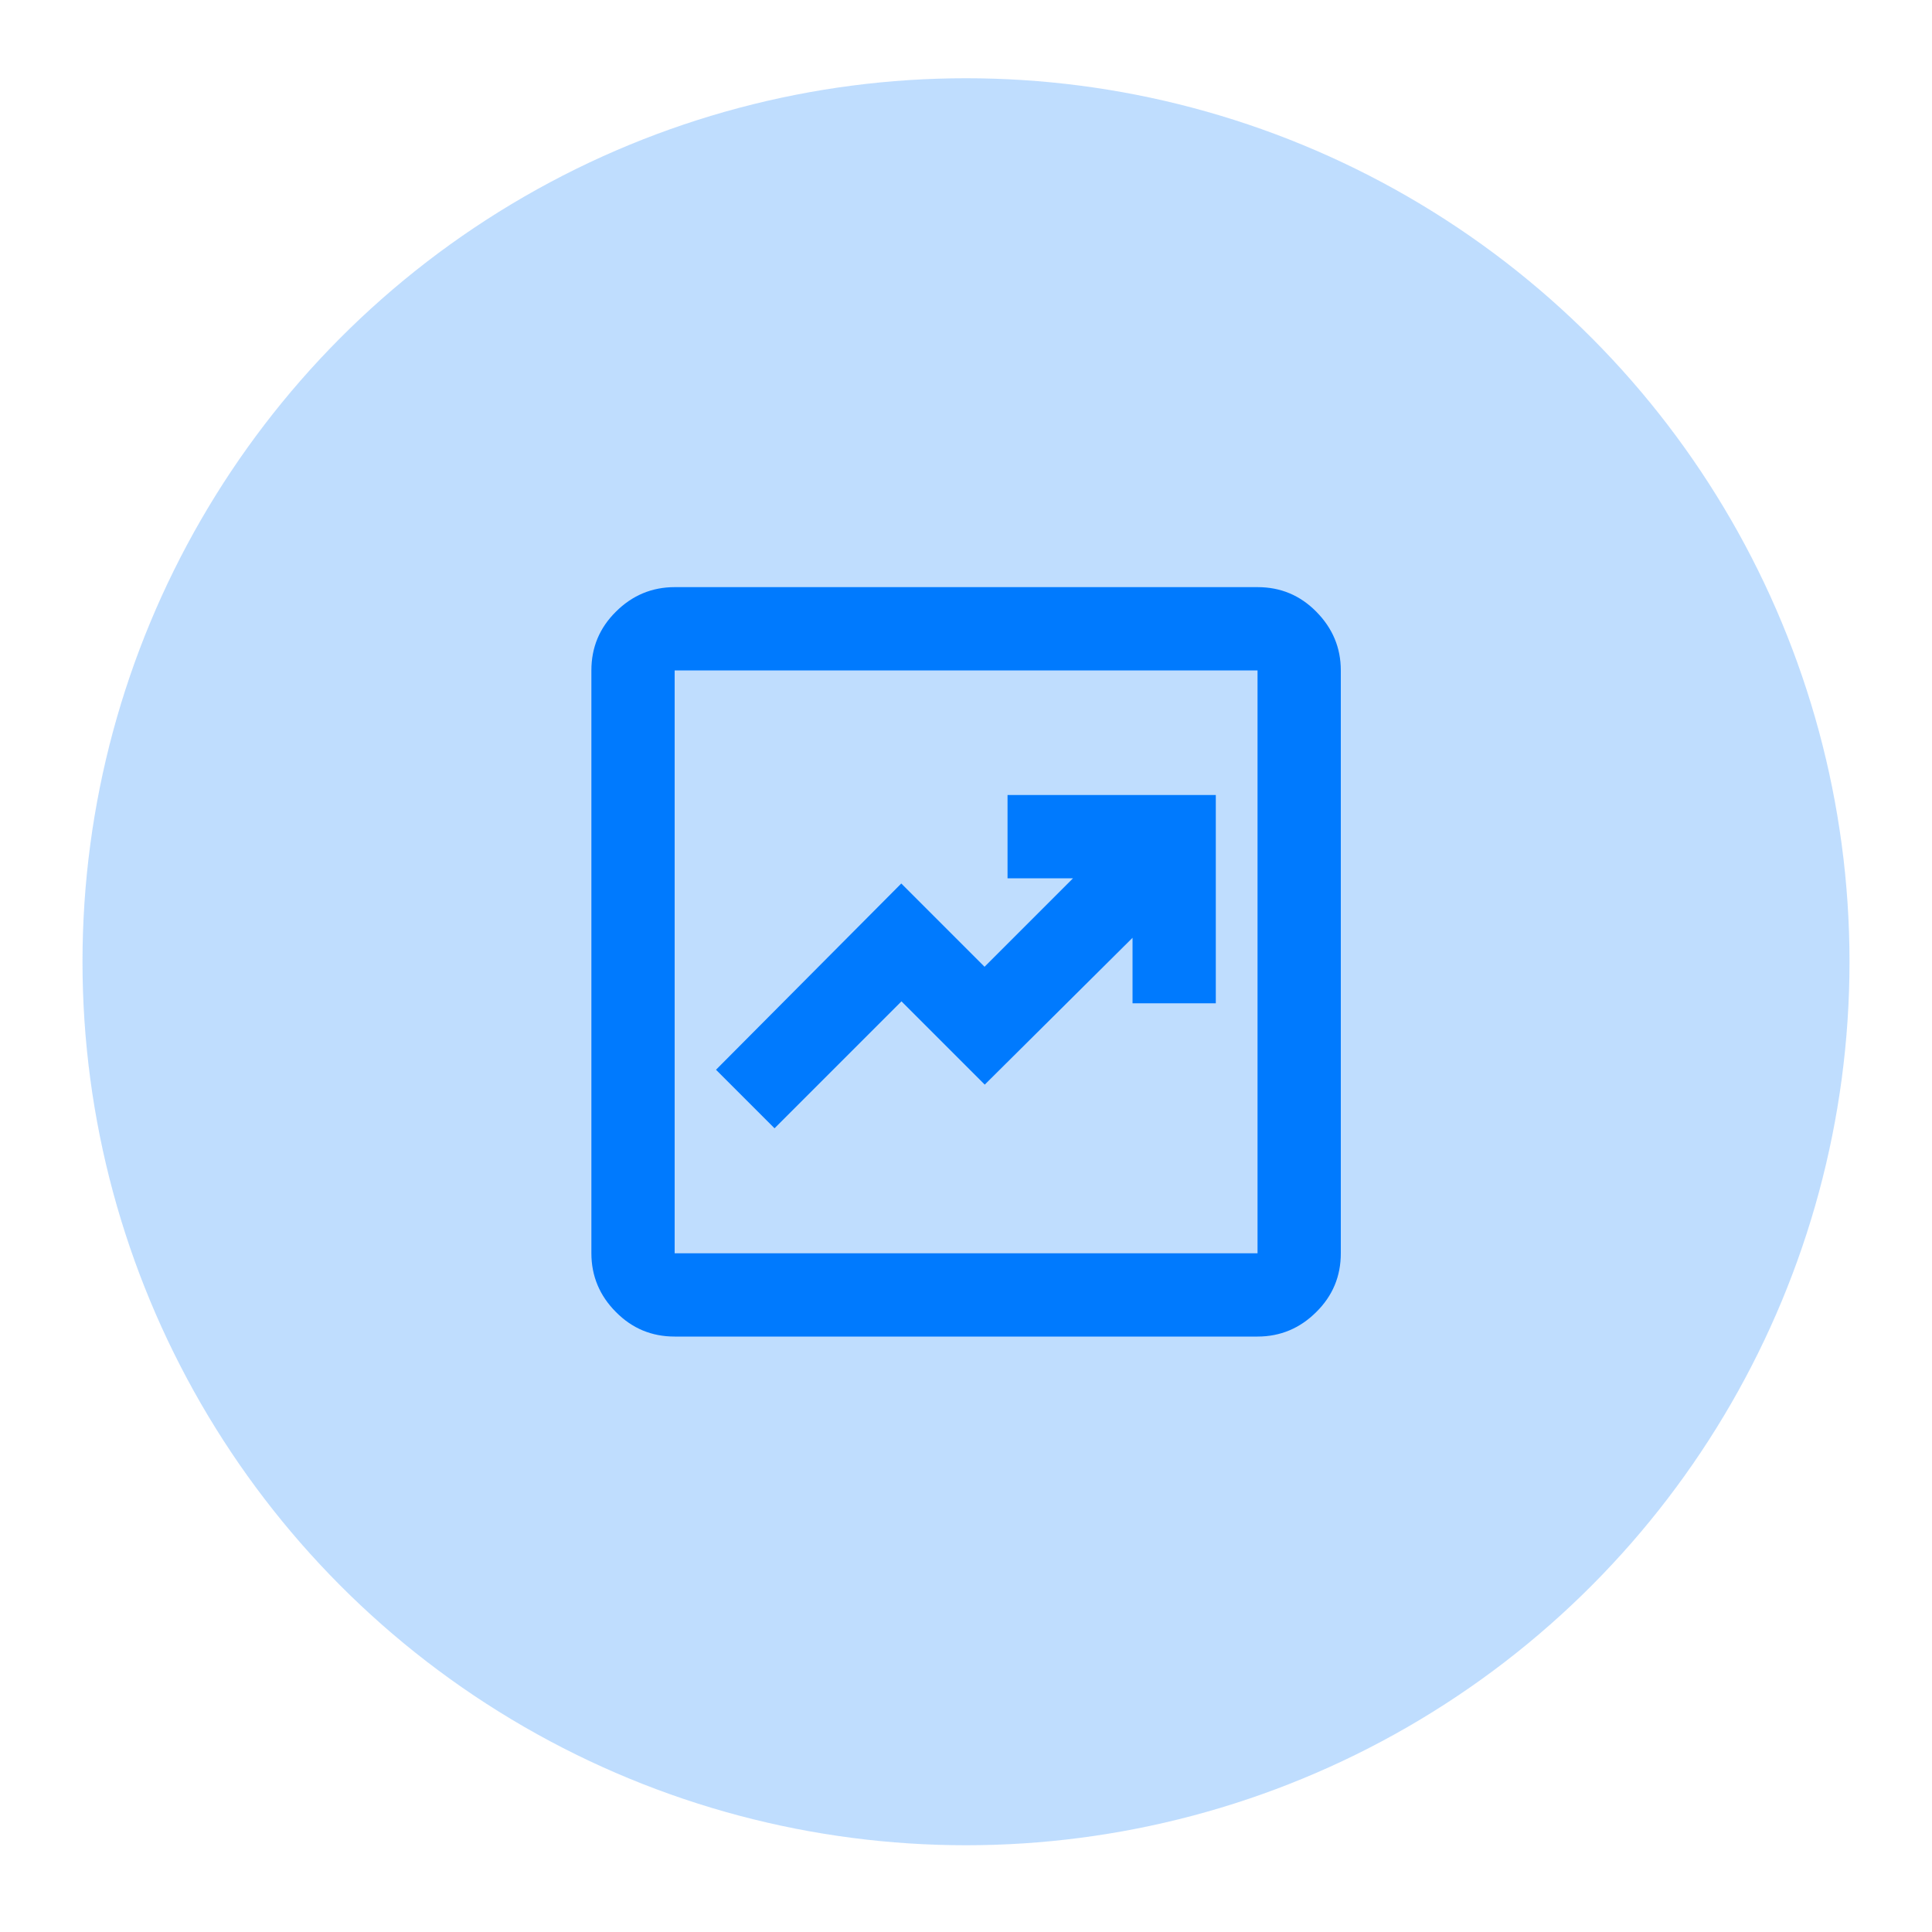
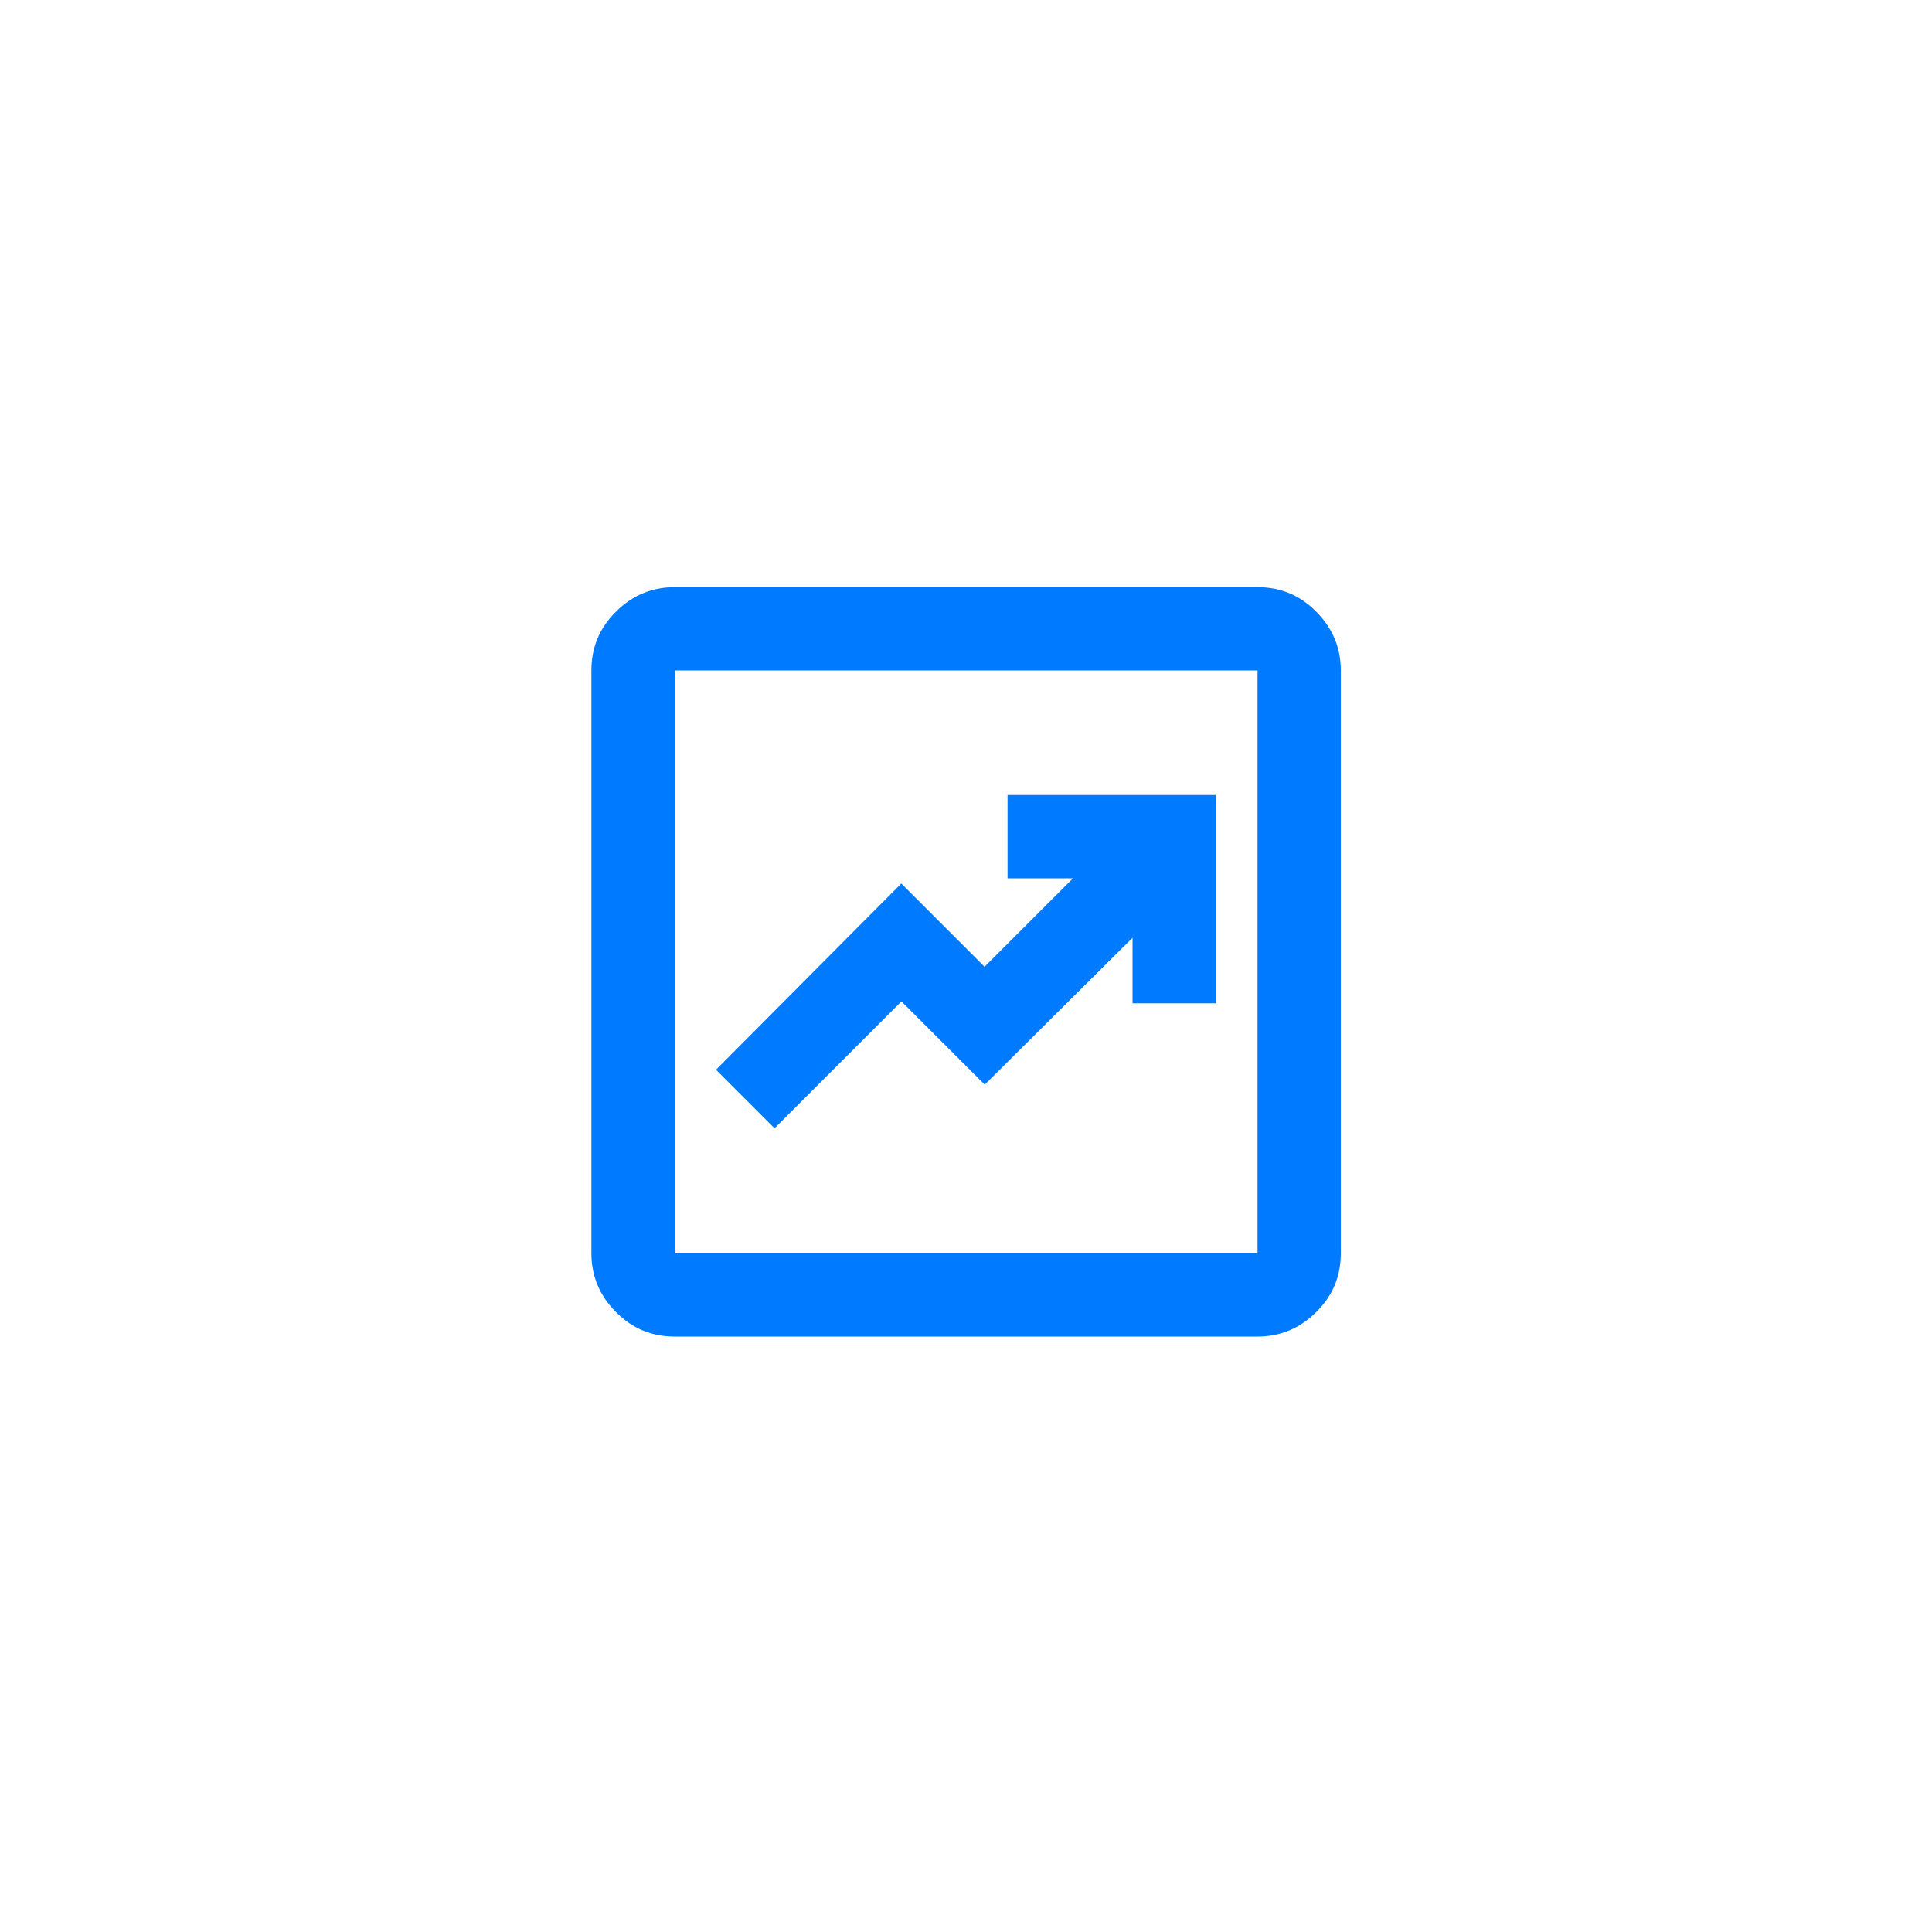
<svg xmlns="http://www.w3.org/2000/svg" id="Layer_1" version="1.1" viewBox="0 0 100 100">
  <defs>
    <style>
      .st0 {
        opacity: .25;
      }

      .st0, .st1 {
        fill: #007afe;
      }
    </style>
  </defs>
-   <circle class="st0" cx="50" cy="49.78" r="45.73" />
  <path class="st1" d="M40.09,58.4l6.57-6.57,4.31,4.31,7.65-7.6v3.39h4.31v-10.78h-10.78v4.31h3.39l-4.58,4.58-4.31-4.31-9.59,9.64,3.02,3.02ZM34.92,69.18c-1.19,0-2.2-.42-3.04-1.27-.84-.84-1.27-1.86-1.27-3.04v-30.17c0-1.19.42-2.2,1.27-3.04.84-.84,1.86-1.27,3.04-1.27h30.17c1.19,0,2.2.42,3.04,1.27s1.27,1.86,1.27,3.04v30.17c0,1.19-.42,2.2-1.27,3.04-.84.84-1.86,1.27-3.04,1.27h-30.17ZM34.92,64.87h30.17v-30.17h-30.17v30.17ZM34.92,34.7v30.17-30.17Z" />
</svg>